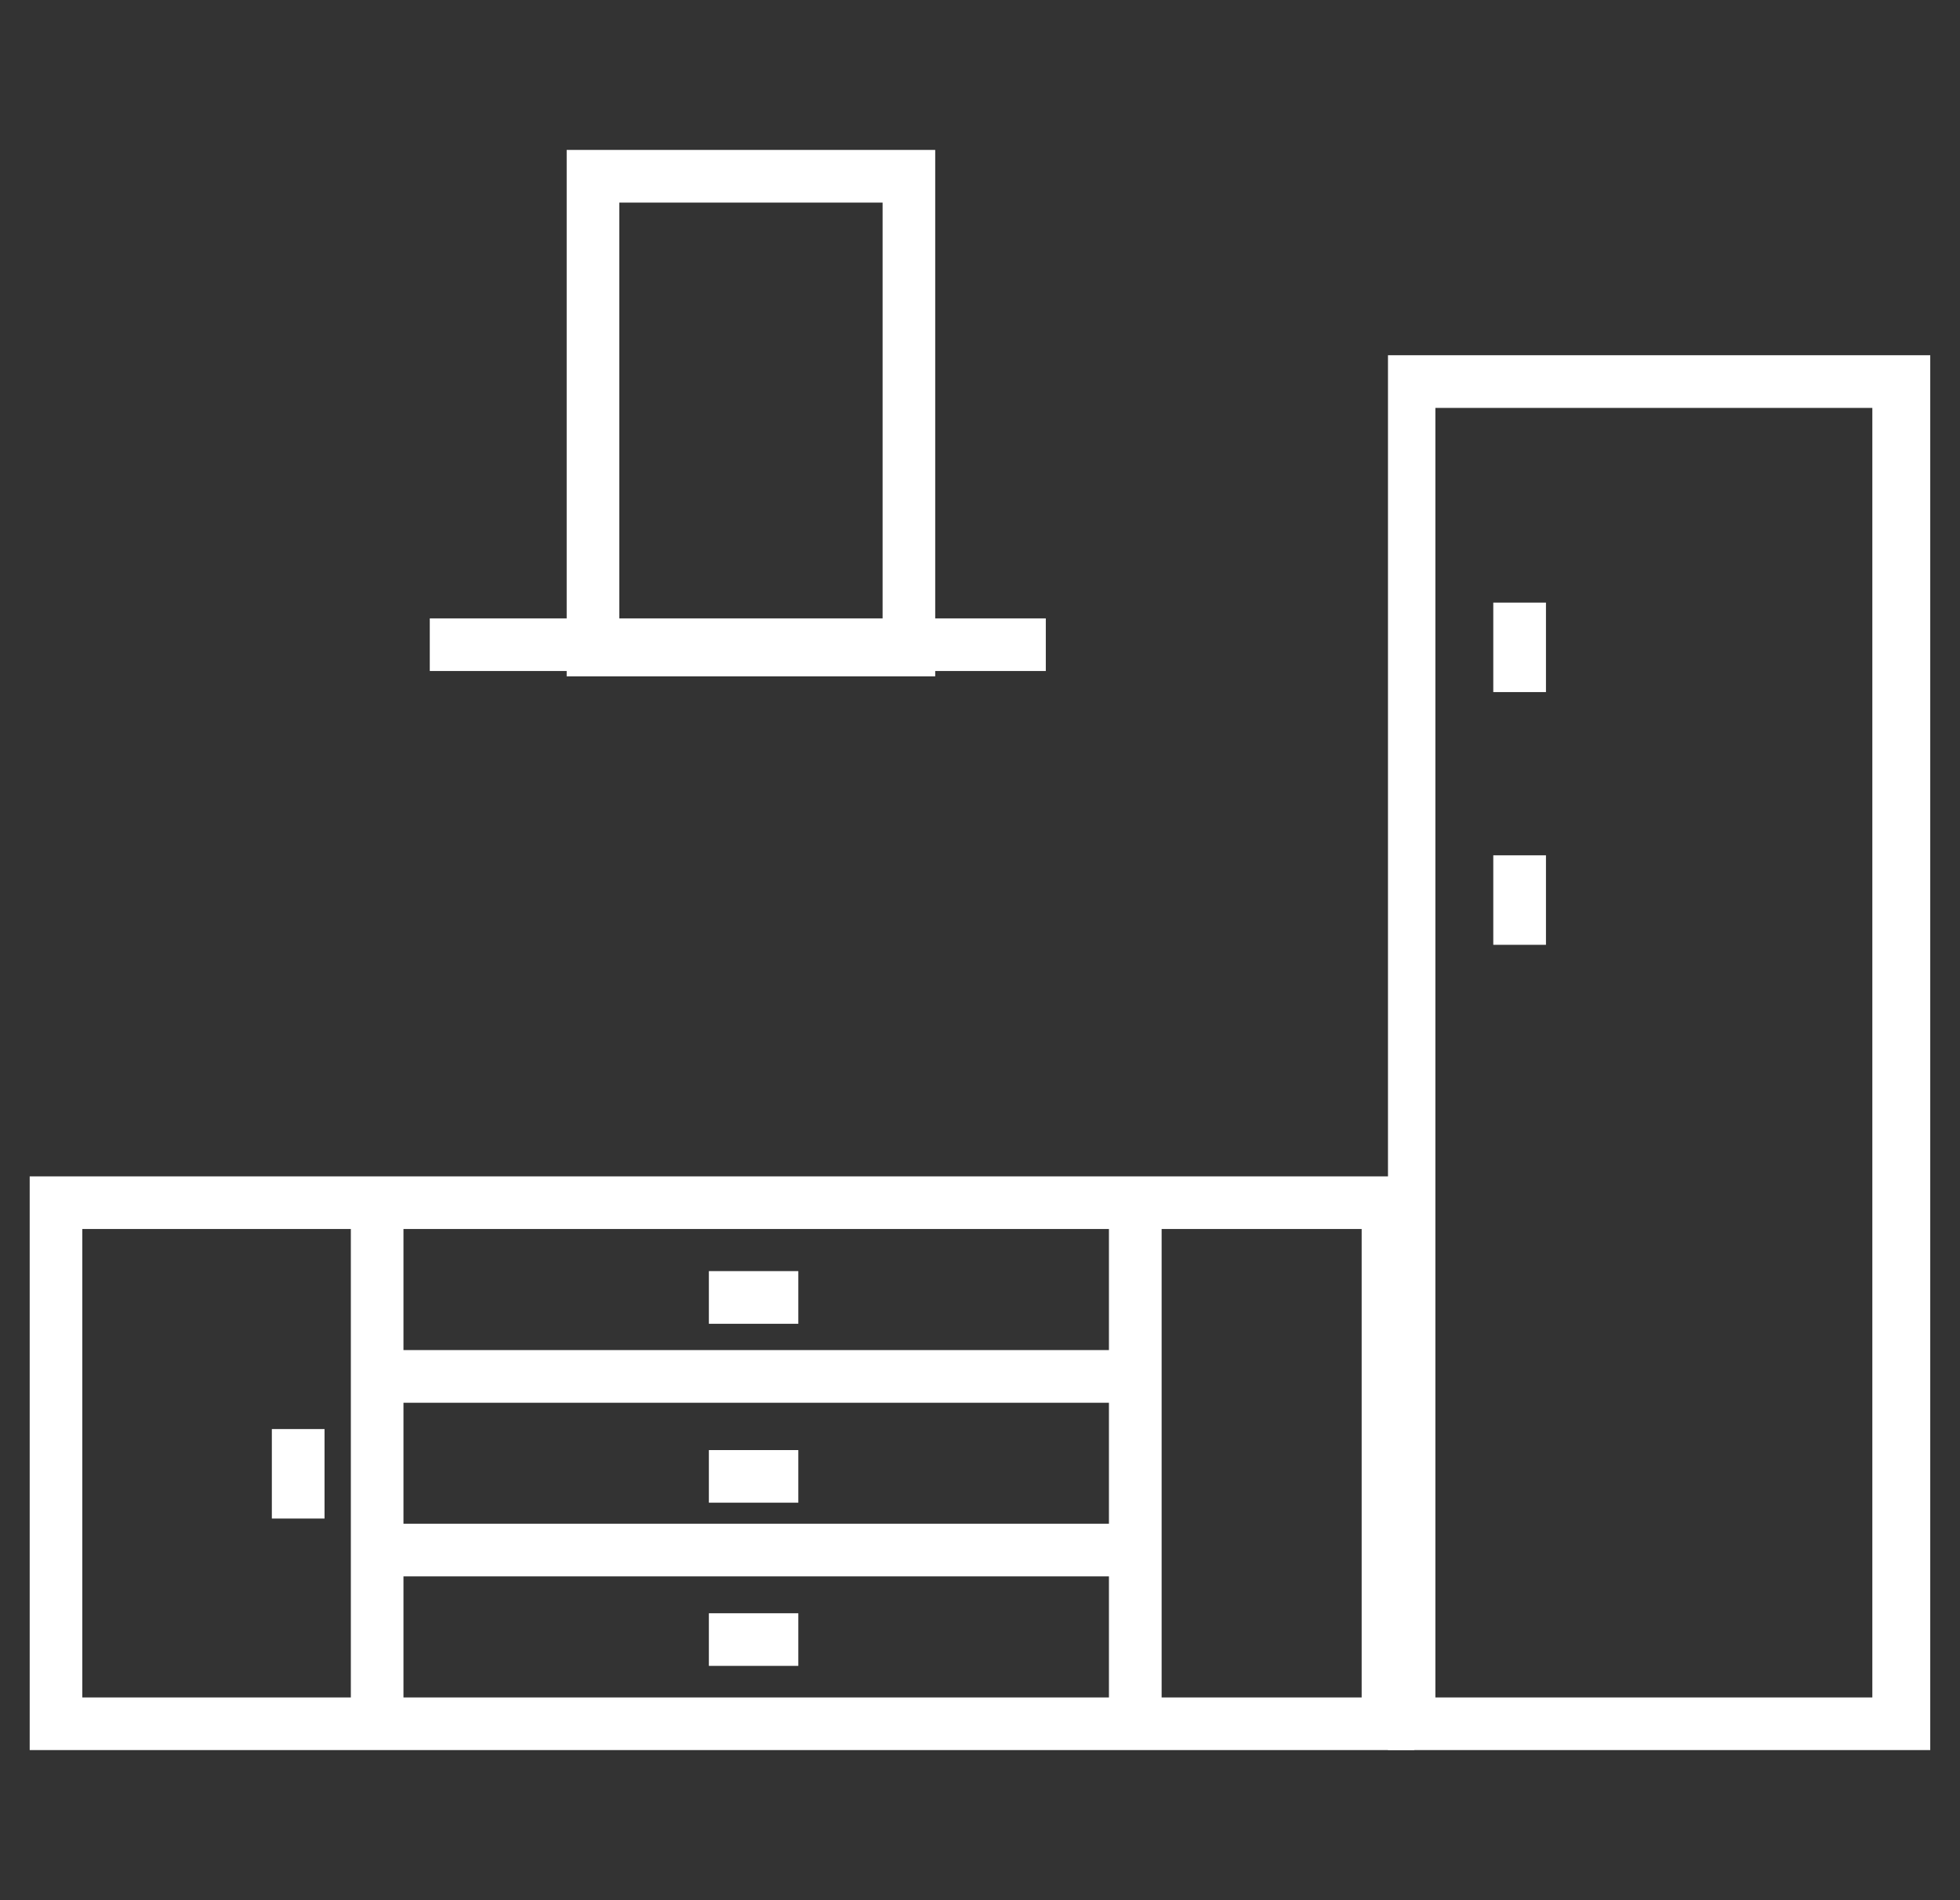
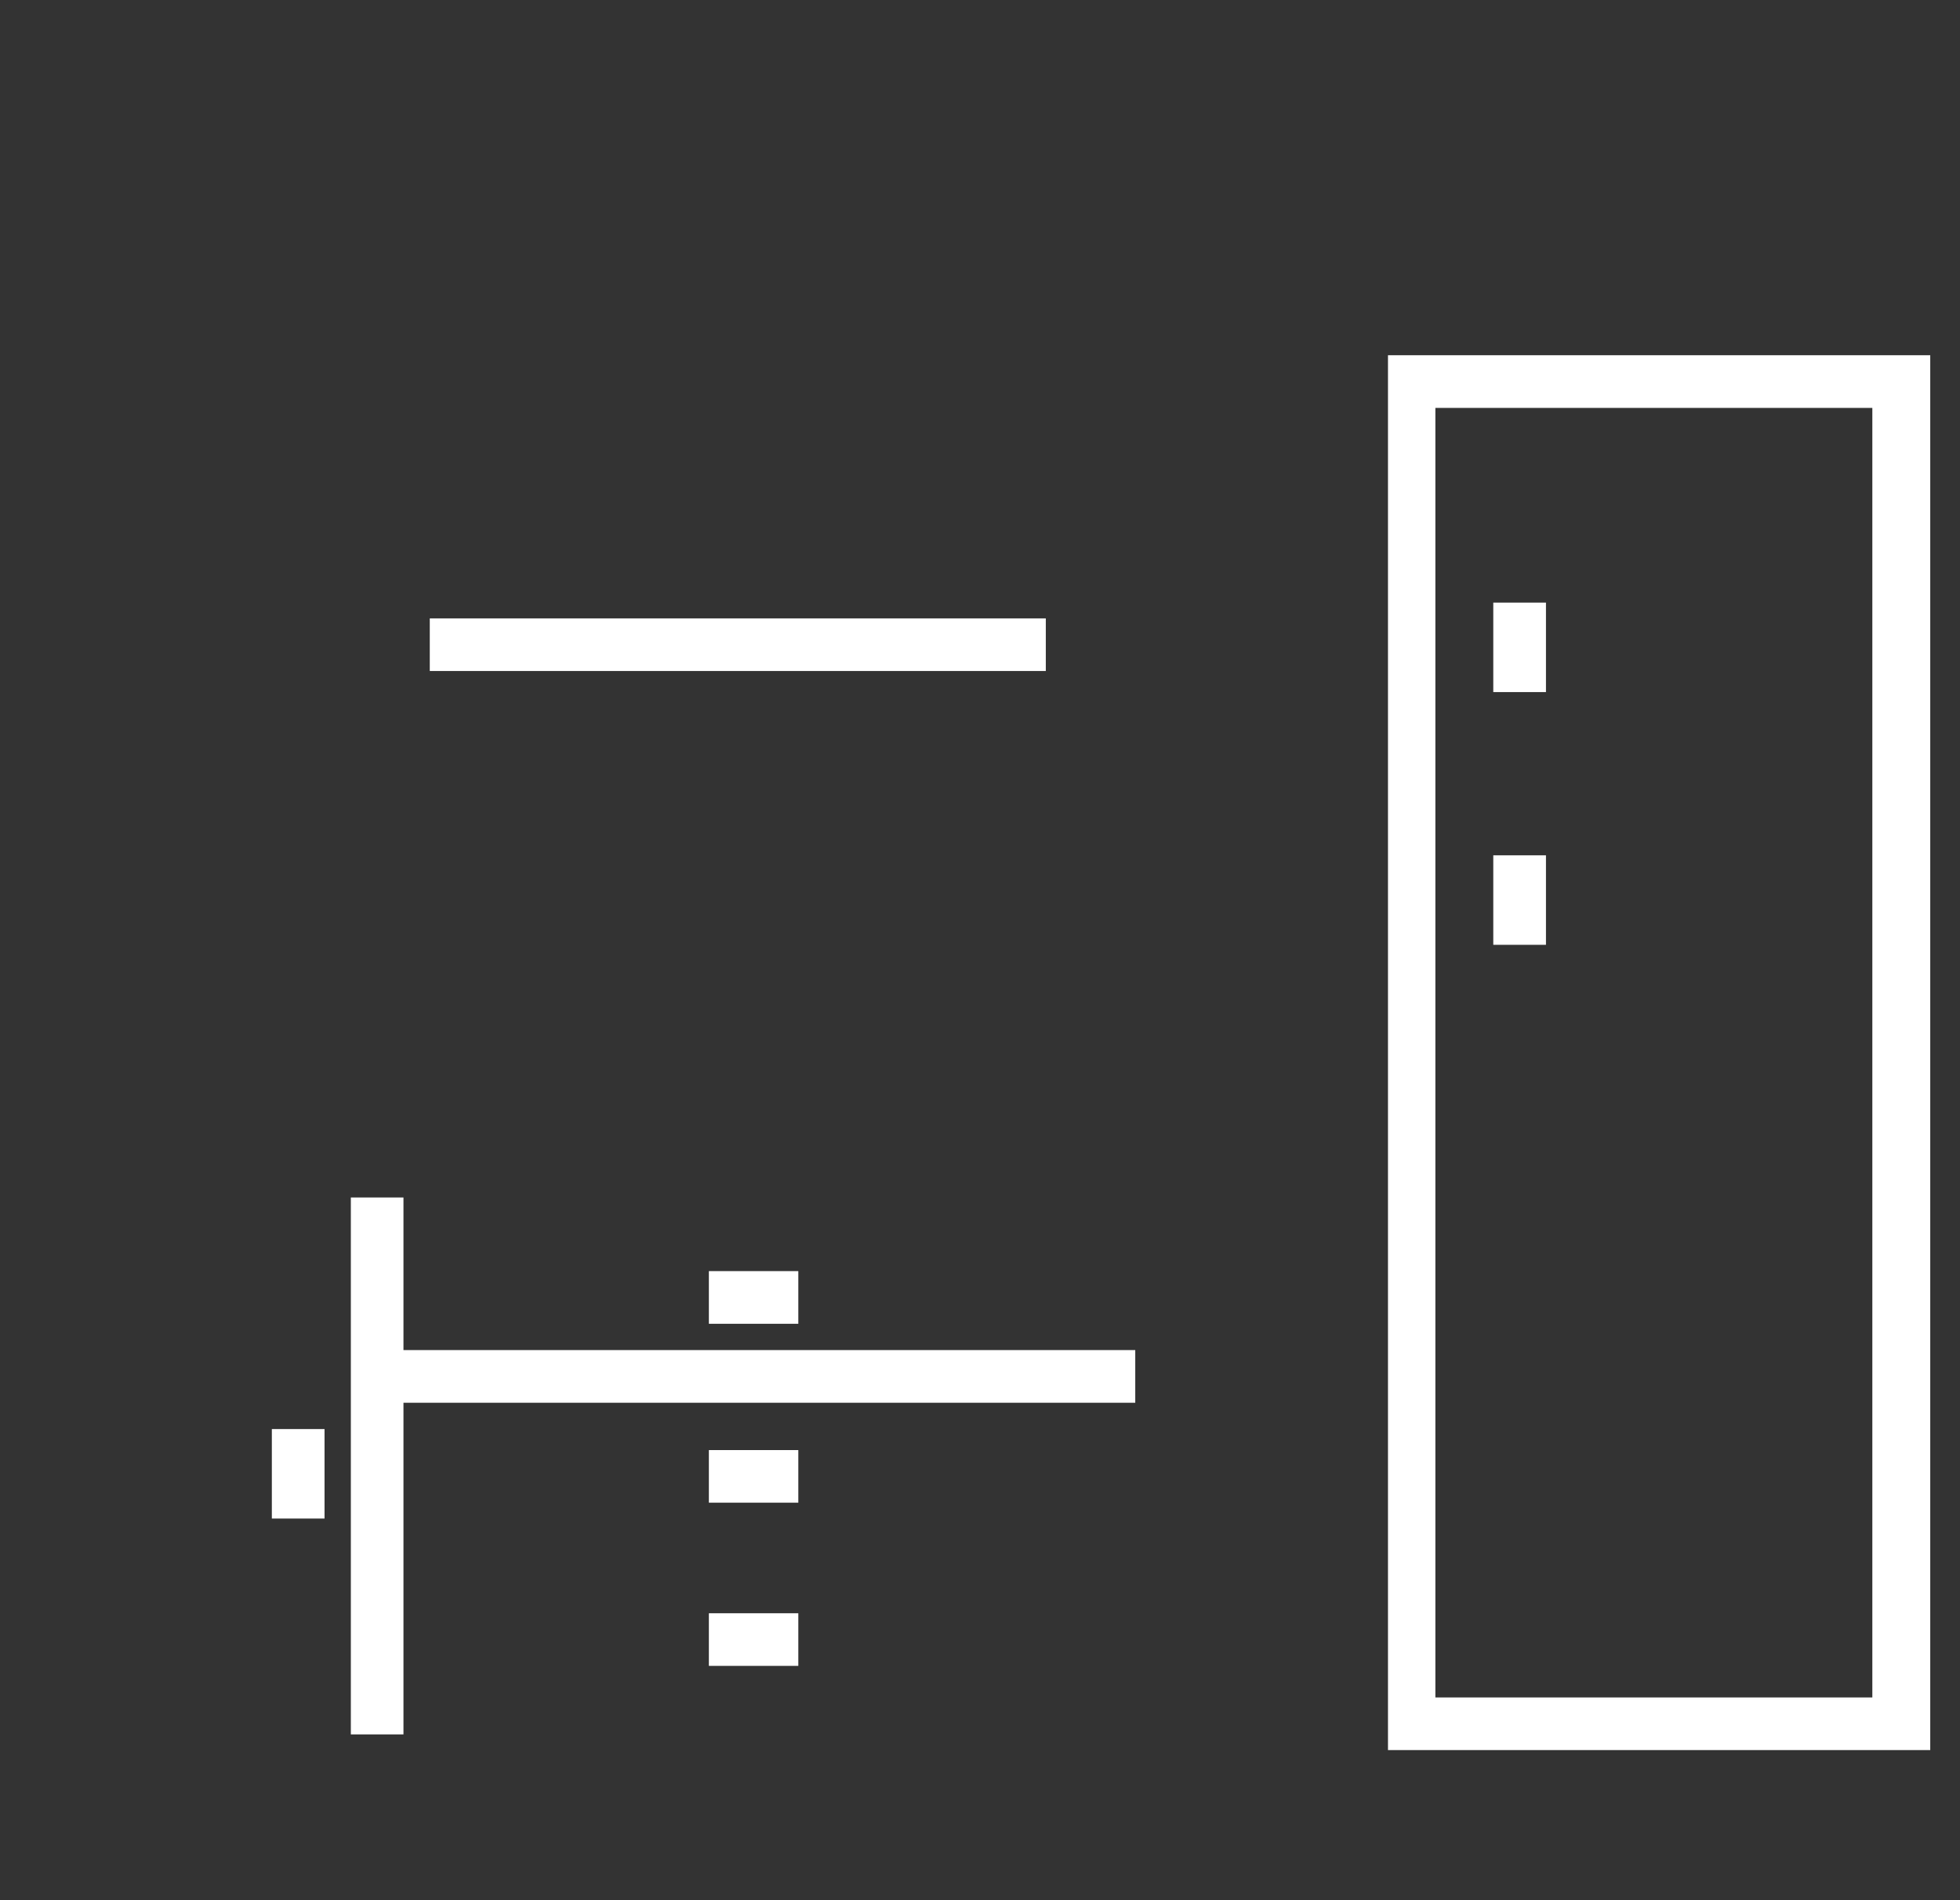
<svg xmlns="http://www.w3.org/2000/svg" width="33" height="32" viewBox="0 0 33 32" fill="none">
  <rect x="0" y="0" width="33" height="32" fill="#333333" stroke="none" />
  <g clip-path="url(#clip0_2416_5233)">
    <g clip-path="url(#clip1_2416_5233)">
-       <path d="M23.812 29.473H0.5V19.811H23.812V29.473ZM1.386 28.586H22.926V20.697H1.386V28.586Z" fill="white" />
      <path d="M32.499 29.473H23.369V5.982H32.499V29.473ZM24.167 28.586H31.524V6.869H24.167V28.586Z" fill="white" />
-       <path d="M15.746 11.39H9.541V2.525H15.746V11.39ZM10.427 10.503H14.86V3.412H10.427V10.503Z" fill="white" />
      <path d="M17.608 10.414H7.236V11.3H17.608V10.414Z" fill="white" />
      <path d="M26.029 10.148H25.142V11.655H26.029V10.148Z" fill="white" />
-       <path d="M5.464 24.066H4.577V25.573H5.464V24.066Z" fill="white" />
+       <path d="M5.464 24.066H4.577V25.573H5.464V24.066" fill="white" />
      <path d="M13.441 24.42H11.935V25.306H13.441V24.42Z" fill="white" />
      <path d="M13.441 27.168H11.935V28.054H13.441V27.168Z" fill="white" />
      <path d="M13.441 21.406H11.935V22.293H13.441V21.406Z" fill="white" />
      <path d="M26.029 14.404H25.142V15.911H26.029V14.404Z" fill="white" />
      <path d="M6.793 20.166H5.907V29.208H6.793V20.166Z" fill="white" />
-       <path d="M19.558 20.166H18.671V29.208H19.558V20.166Z" fill="white" />
      <path d="M19.114 22.736H6.438V23.623H19.114V22.736Z" fill="white" />
-       <path d="M19.114 25.66H6.438V26.547H19.114V25.66Z" fill="white" />
    </g>
  </g>
  <defs>
    <clipPath id="clip0_2416_5233">
      <rect width="32" height="32" fill="white" transform="translate(0.5)" />
    </clipPath>
    <clipPath id="clip1_2416_5233">
      <rect width="32" height="26.947" fill="white" transform="translate(0.5 2.525)" />
    </clipPath>
  </defs>
</svg>